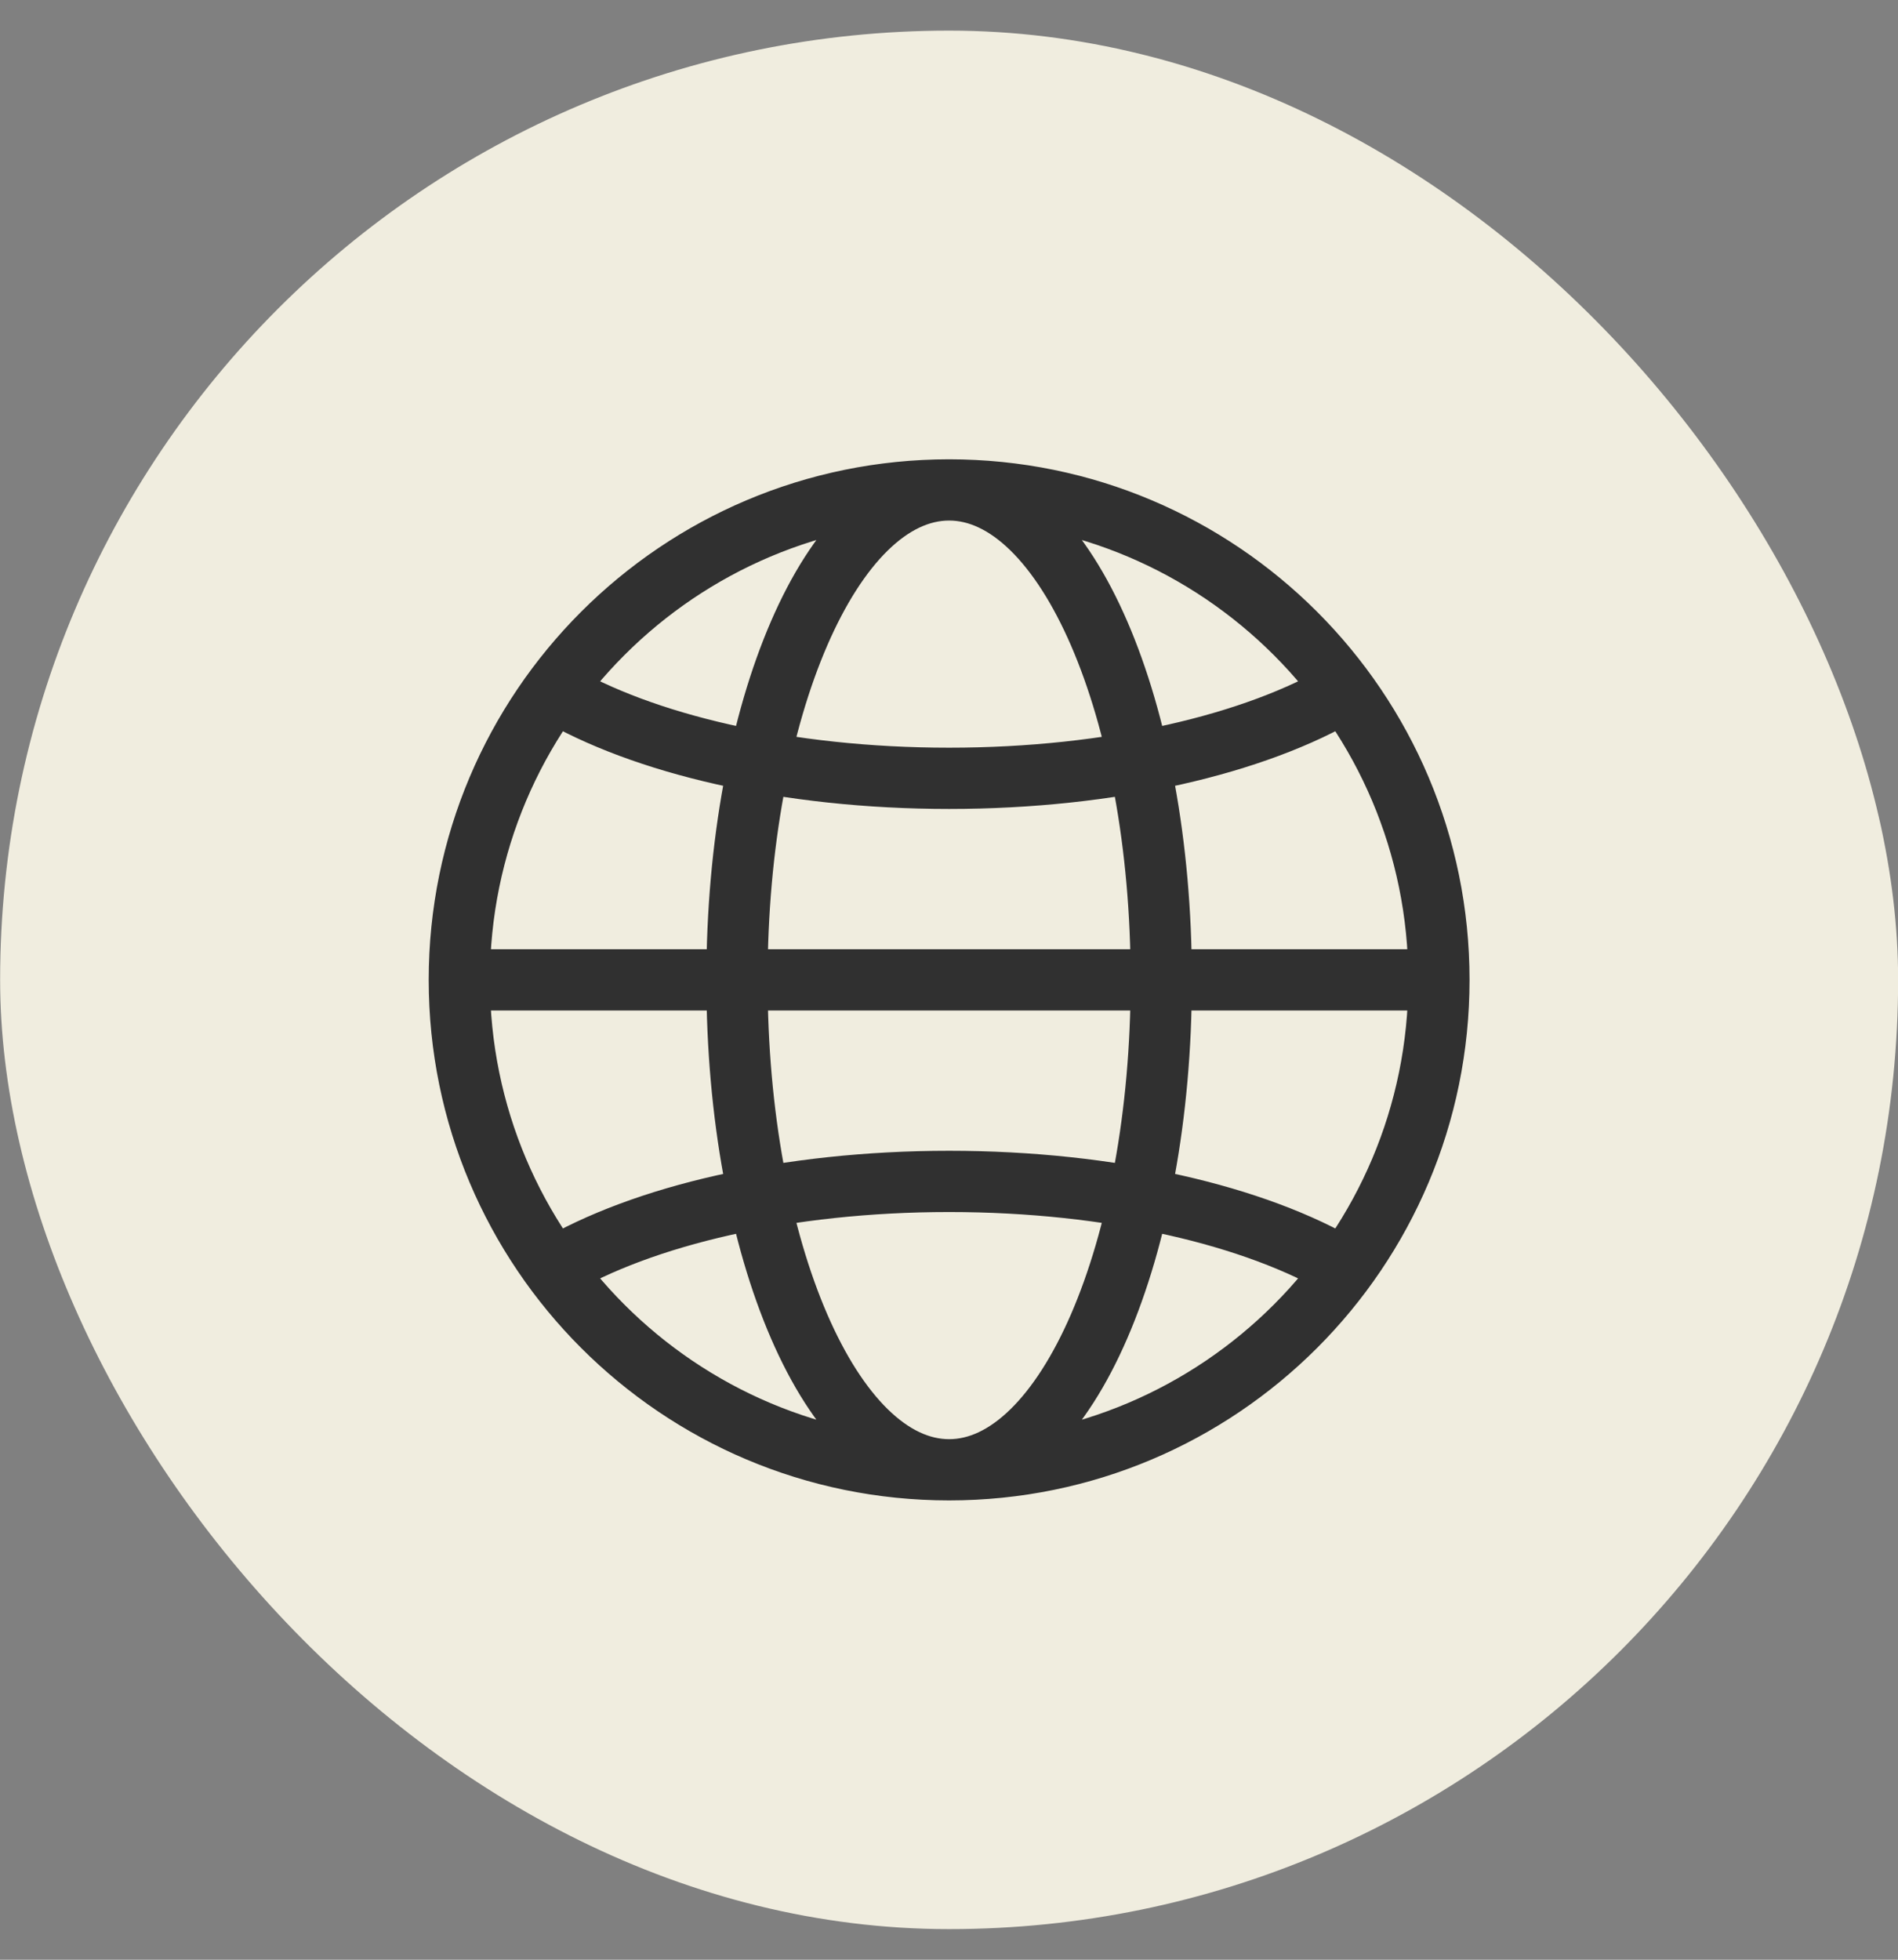
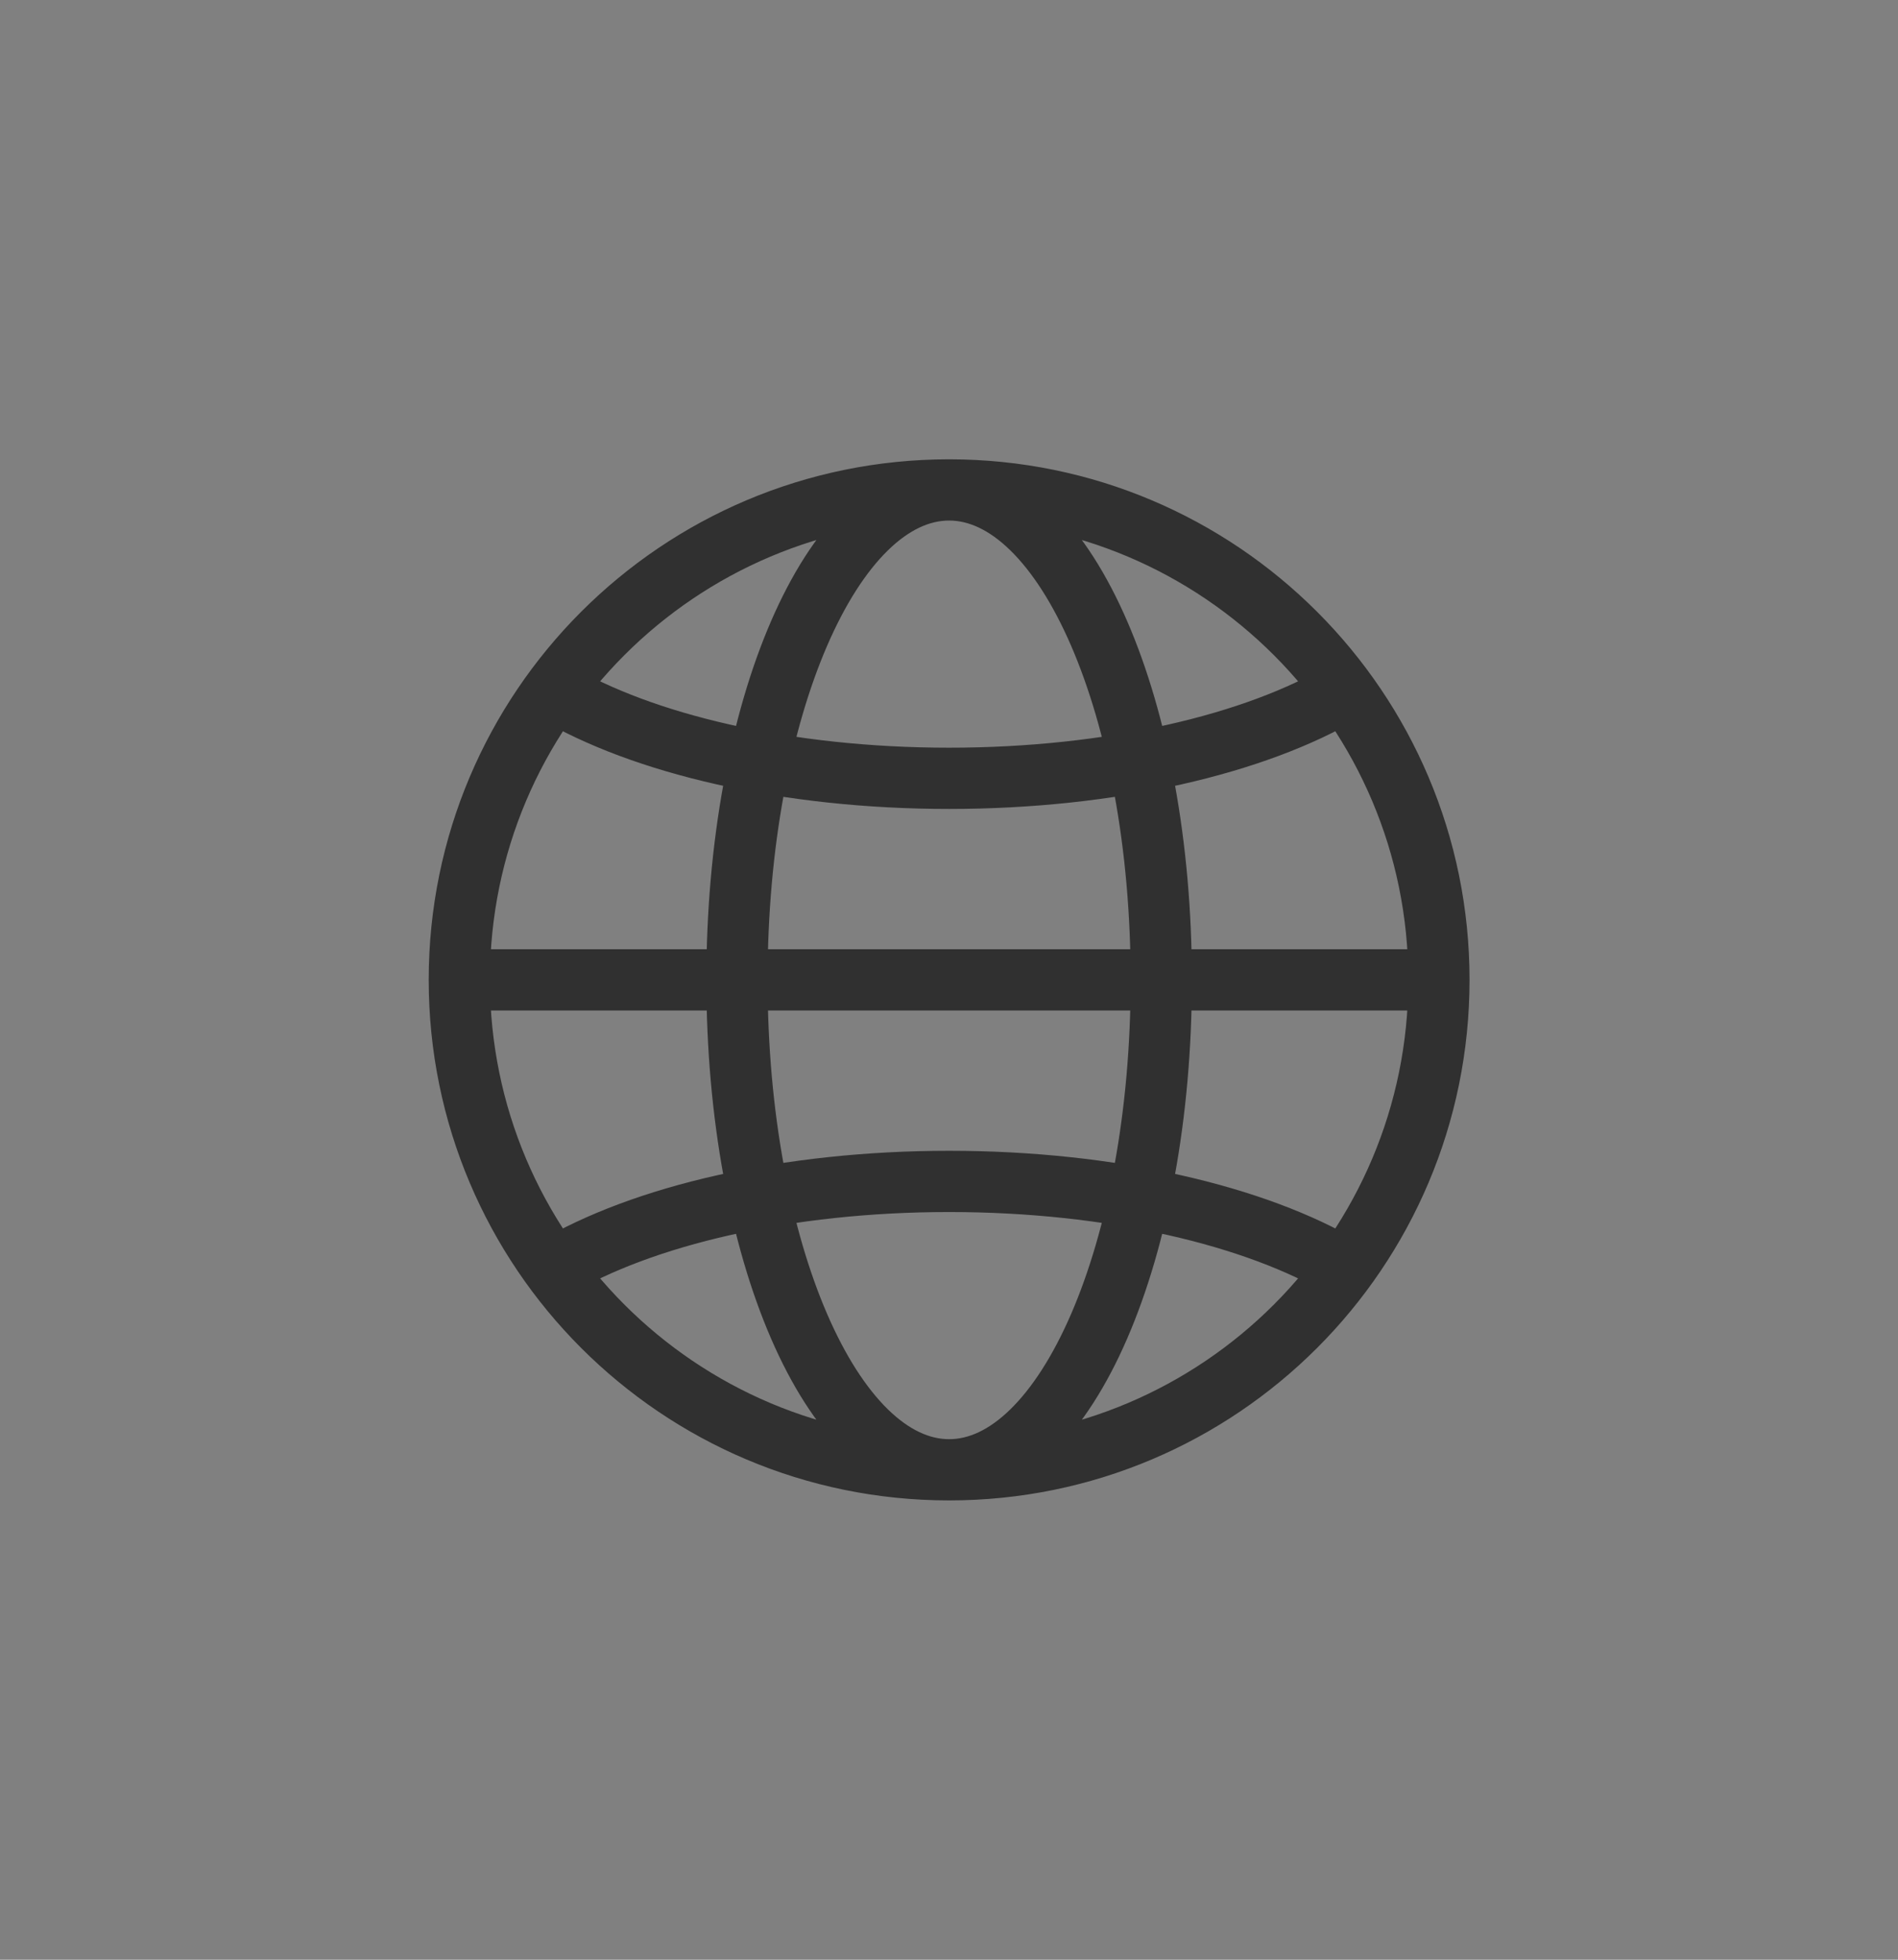
<svg xmlns="http://www.w3.org/2000/svg" width="31" height="32" viewBox="0 0 31 32" fill="none">
  <rect x="0" y="0" width="31" height="32" fill="#808080" stroke="none" />
-   <rect x="0.002" y="0.5" width="31" height="31" rx="15.5" fill="#F0EDDF" />
  <path d="M23.502 16C23.502 20.418 19.92 24 15.502 24M23.502 16C23.502 11.582 19.92 8 15.502 8M23.502 16H7.502M15.502 24C11.084 24 7.502 20.418 7.502 16M15.502 24C17.416 24 18.967 20.418 18.967 16C18.967 11.582 17.416 8 15.502 8M15.502 24C13.588 24 12.037 20.418 12.037 16C12.037 11.582 13.588 8 15.502 8M7.502 16C7.502 11.582 11.084 8 15.502 8M9.039 11.286C10.494 12.149 12.847 12.709 15.502 12.709C18.157 12.709 20.51 12.149 21.965 11.286M21.965 20.714C20.51 19.851 18.157 19.291 15.502 19.291C12.847 19.291 10.494 19.851 9.039 20.714" stroke="#303030" stroke-miterlimit="10" />
</svg>